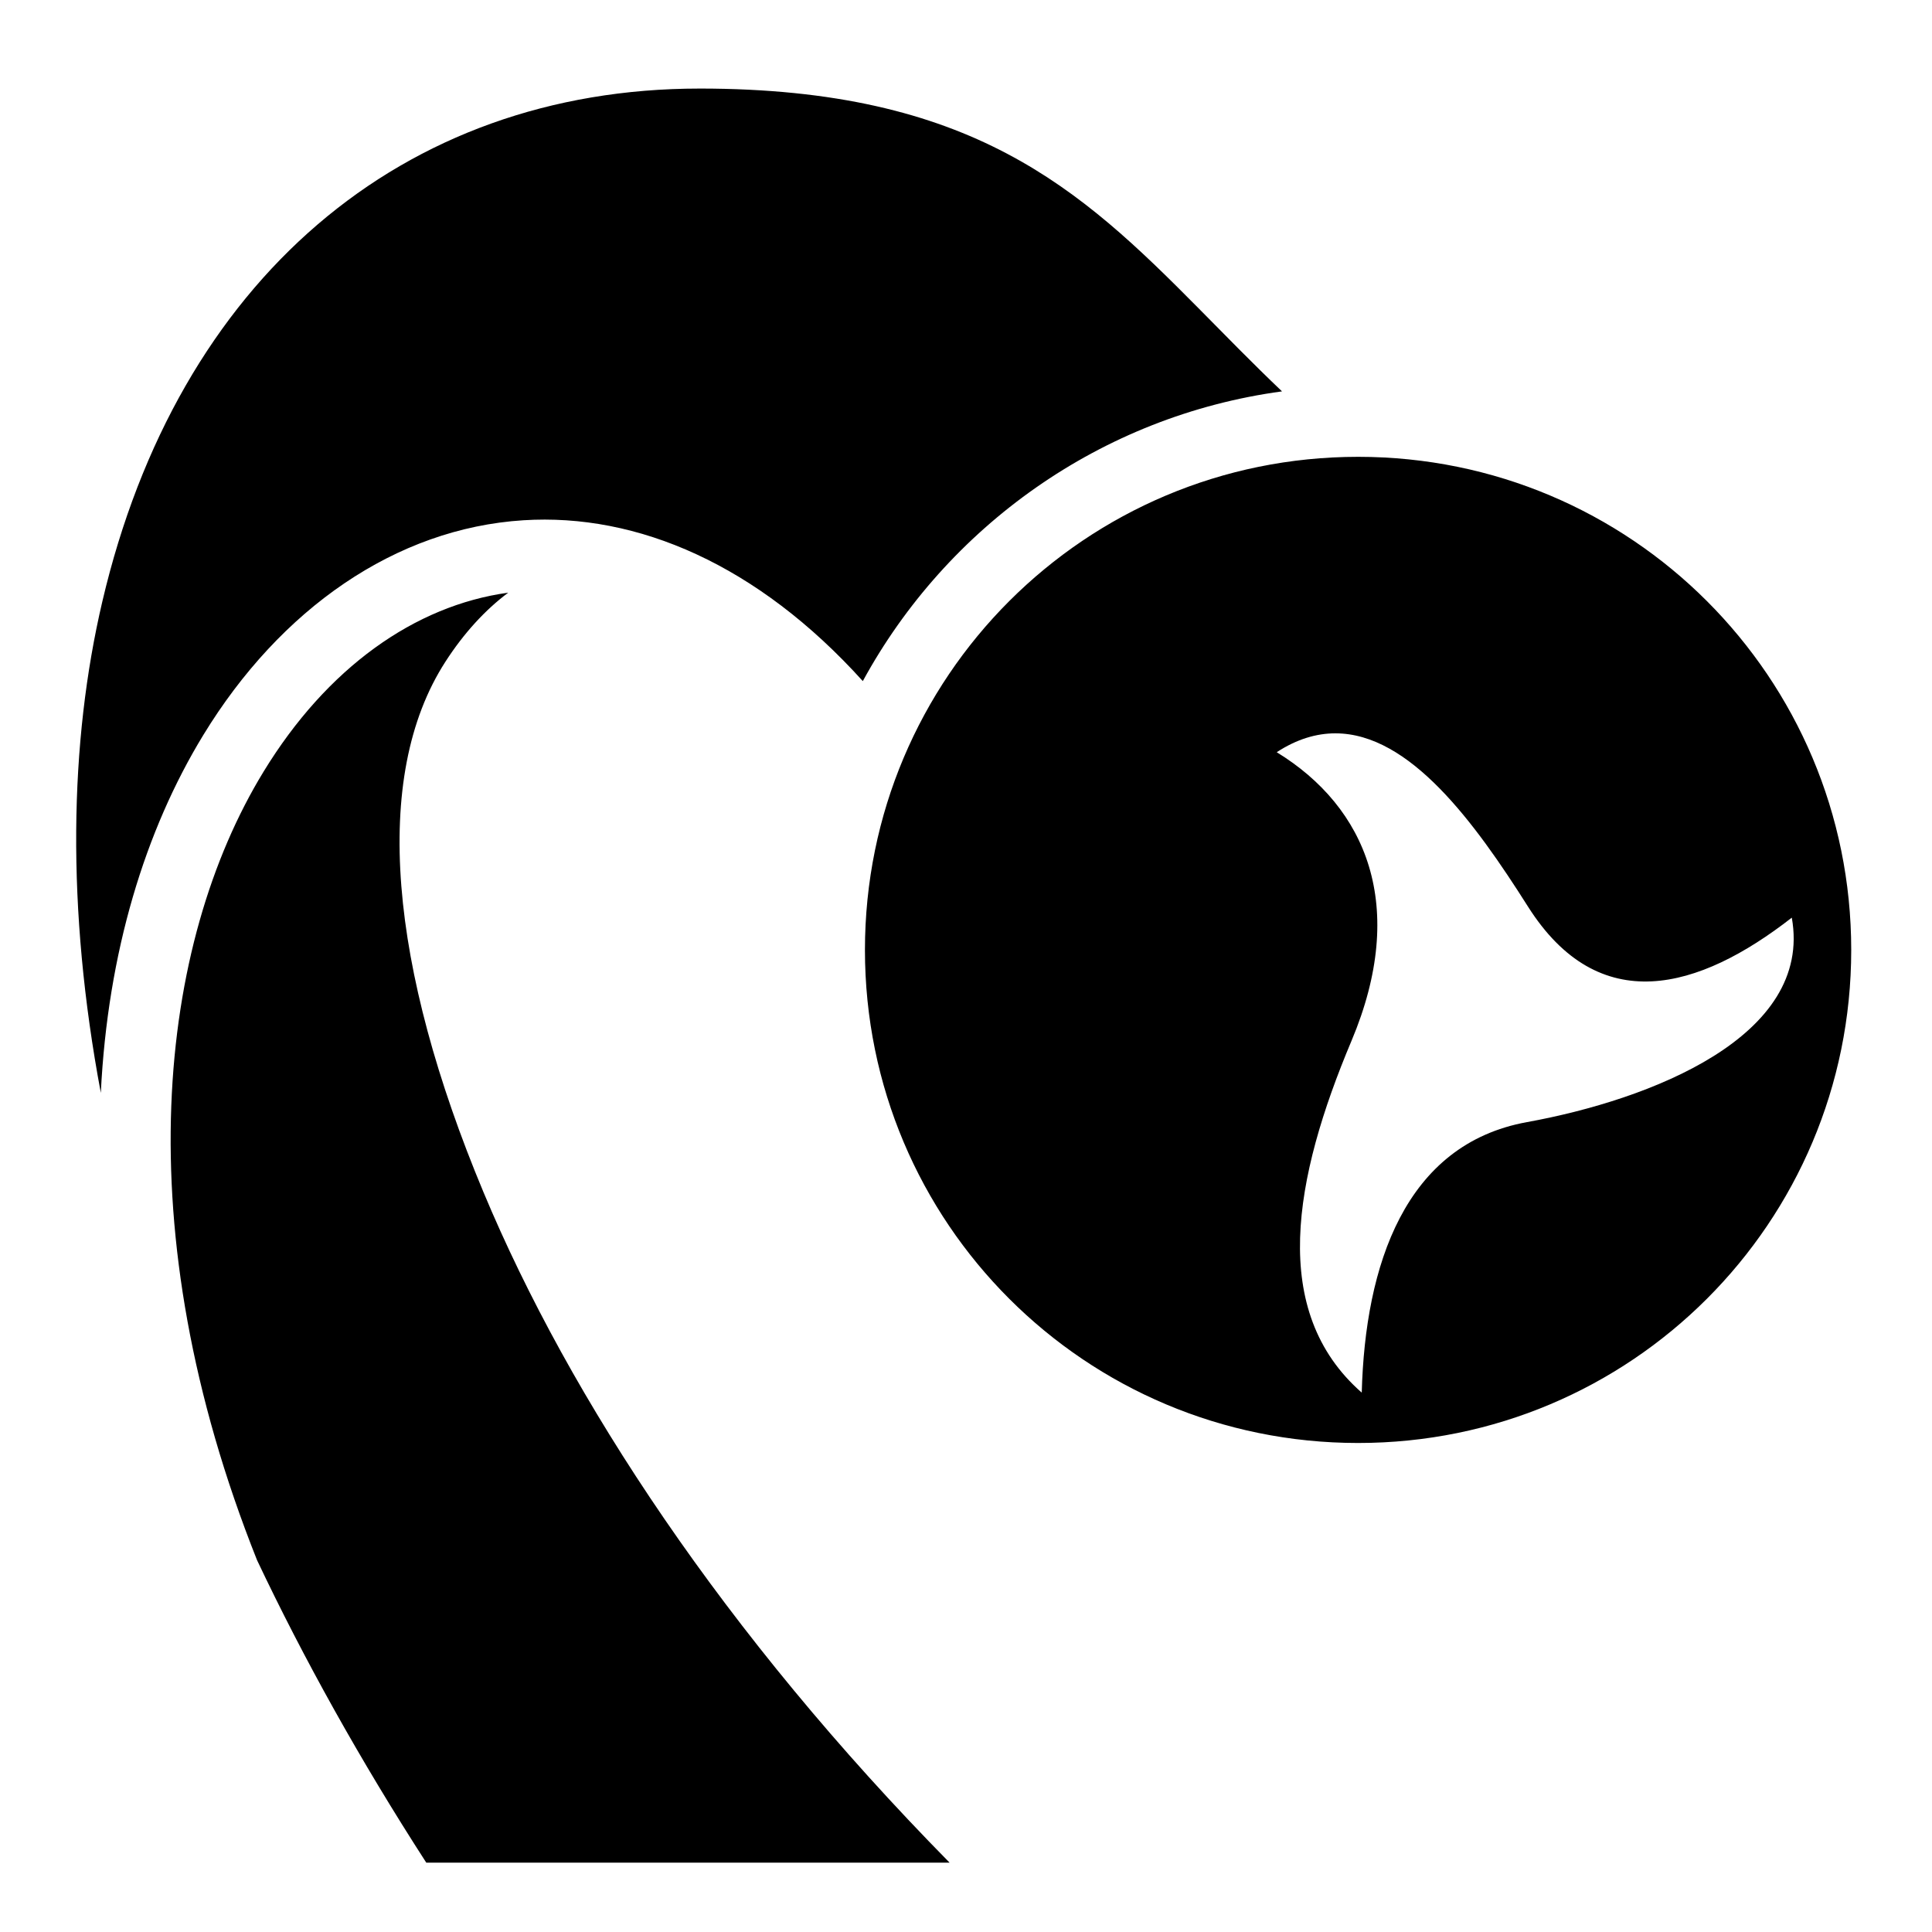
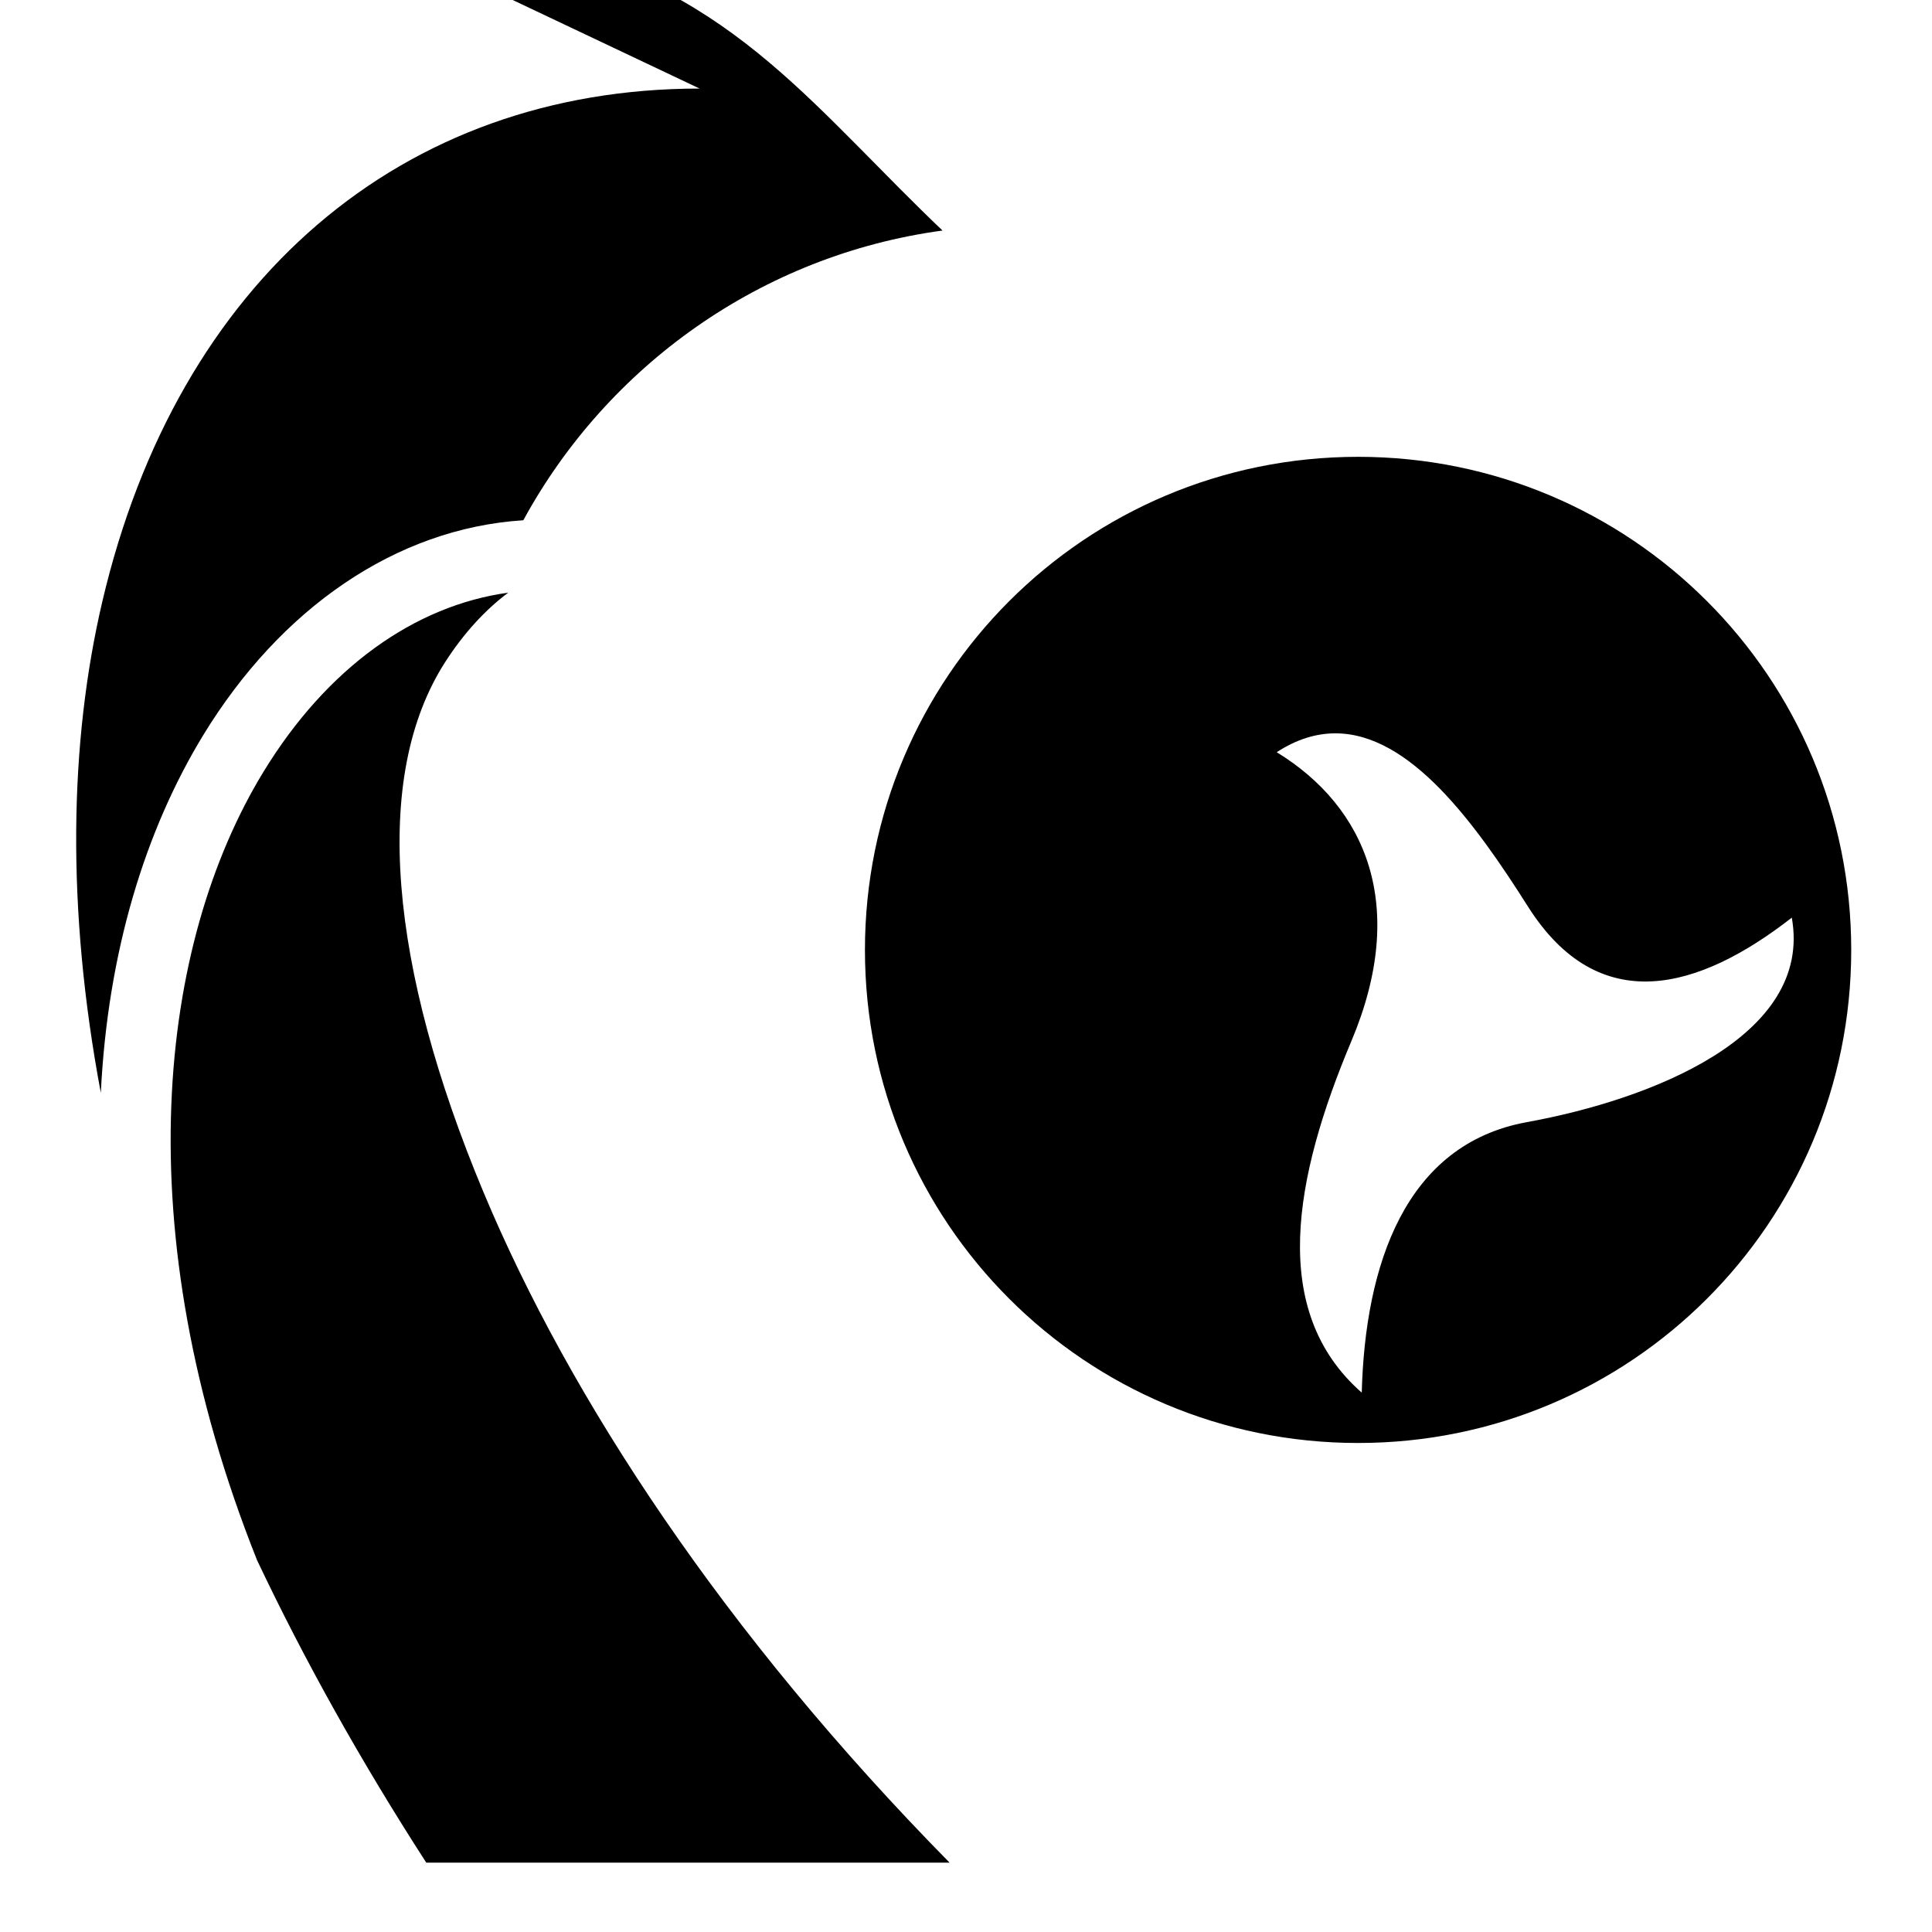
<svg xmlns="http://www.w3.org/2000/svg" width="800" height="800" viewBox="0 0 512 512">
-   <path fill="currentColor" d="M185.406 23.47c-78.922 0-138.307 50.764-158.28 135.905c-8.76 37.333-9.587 81.344-.407 130.25c1.816-37.236 11.74-69.584 27.186-94.875c20.416-33.43 50.967-54.726 84.78-56.875c30.294-1.925 62.146 11.8 89.97 42.625c22.277-40.89 63.09-70.28 111.094-76.78c-7.82-7.432-15.102-14.942-22.25-22.157c-31.29-31.59-59.965-58.094-132.094-58.094zm174.5 97.593c-72.283 0-130.687 58.404-130.687 130.687s58.403 130.656 130.686 130.656s130.688-58.373 130.688-130.656s-58.405-130.688-130.688-130.688zm-225.22 36c-24.812 3.417-48.044 19.93-64.842 47.437c-27.832 45.572-36.802 120.953-1.72 208.97c12.318 26.01 27.18 52.793 44.845 80.155h138.686c-59.71-60.655-100.7-123.075-123.53-177.688c-24.853-59.45-29.822-109.966-10.095-140.562c4.91-7.616 10.552-13.75 16.657-18.313zm219.22 37.28c19.71.01 36.912 23.623 51 45.876c18.844 29.76 45.263 22.187 69.938 2.968c5.653 31.518-37.48 48.25-70.188 54.187c-32.318 5.866-42.882 37.9-43.78 71.688c-24.61-21.58-18.043-56.82-2.72-93.22c15.028-35.698 3.963-61.935-19.812-76.5c5.338-3.48 10.538-5.002 15.562-5z" />
+   <path fill="currentColor" d="M185.406 23.47c-78.922 0-138.307 50.764-158.28 135.905c-8.76 37.333-9.587 81.344-.407 130.25c1.816-37.236 11.74-69.584 27.186-94.875c20.416-33.43 50.967-54.726 84.78-56.875c22.277-40.89 63.09-70.28 111.094-76.78c-7.82-7.432-15.102-14.942-22.25-22.157c-31.29-31.59-59.965-58.094-132.094-58.094zm174.5 97.593c-72.283 0-130.687 58.404-130.687 130.687s58.403 130.656 130.686 130.656s130.688-58.373 130.688-130.656s-58.405-130.688-130.688-130.688zm-225.22 36c-24.812 3.417-48.044 19.93-64.842 47.437c-27.832 45.572-36.802 120.953-1.72 208.97c12.318 26.01 27.18 52.793 44.845 80.155h138.686c-59.71-60.655-100.7-123.075-123.53-177.688c-24.853-59.45-29.822-109.966-10.095-140.562c4.91-7.616 10.552-13.75 16.657-18.313zm219.22 37.28c19.71.01 36.912 23.623 51 45.876c18.844 29.76 45.263 22.187 69.938 2.968c5.653 31.518-37.48 48.25-70.188 54.187c-32.318 5.866-42.882 37.9-43.78 71.688c-24.61-21.58-18.043-56.82-2.72-93.22c15.028-35.698 3.963-61.935-19.812-76.5c5.338-3.48 10.538-5.002 15.562-5z" />
</svg>